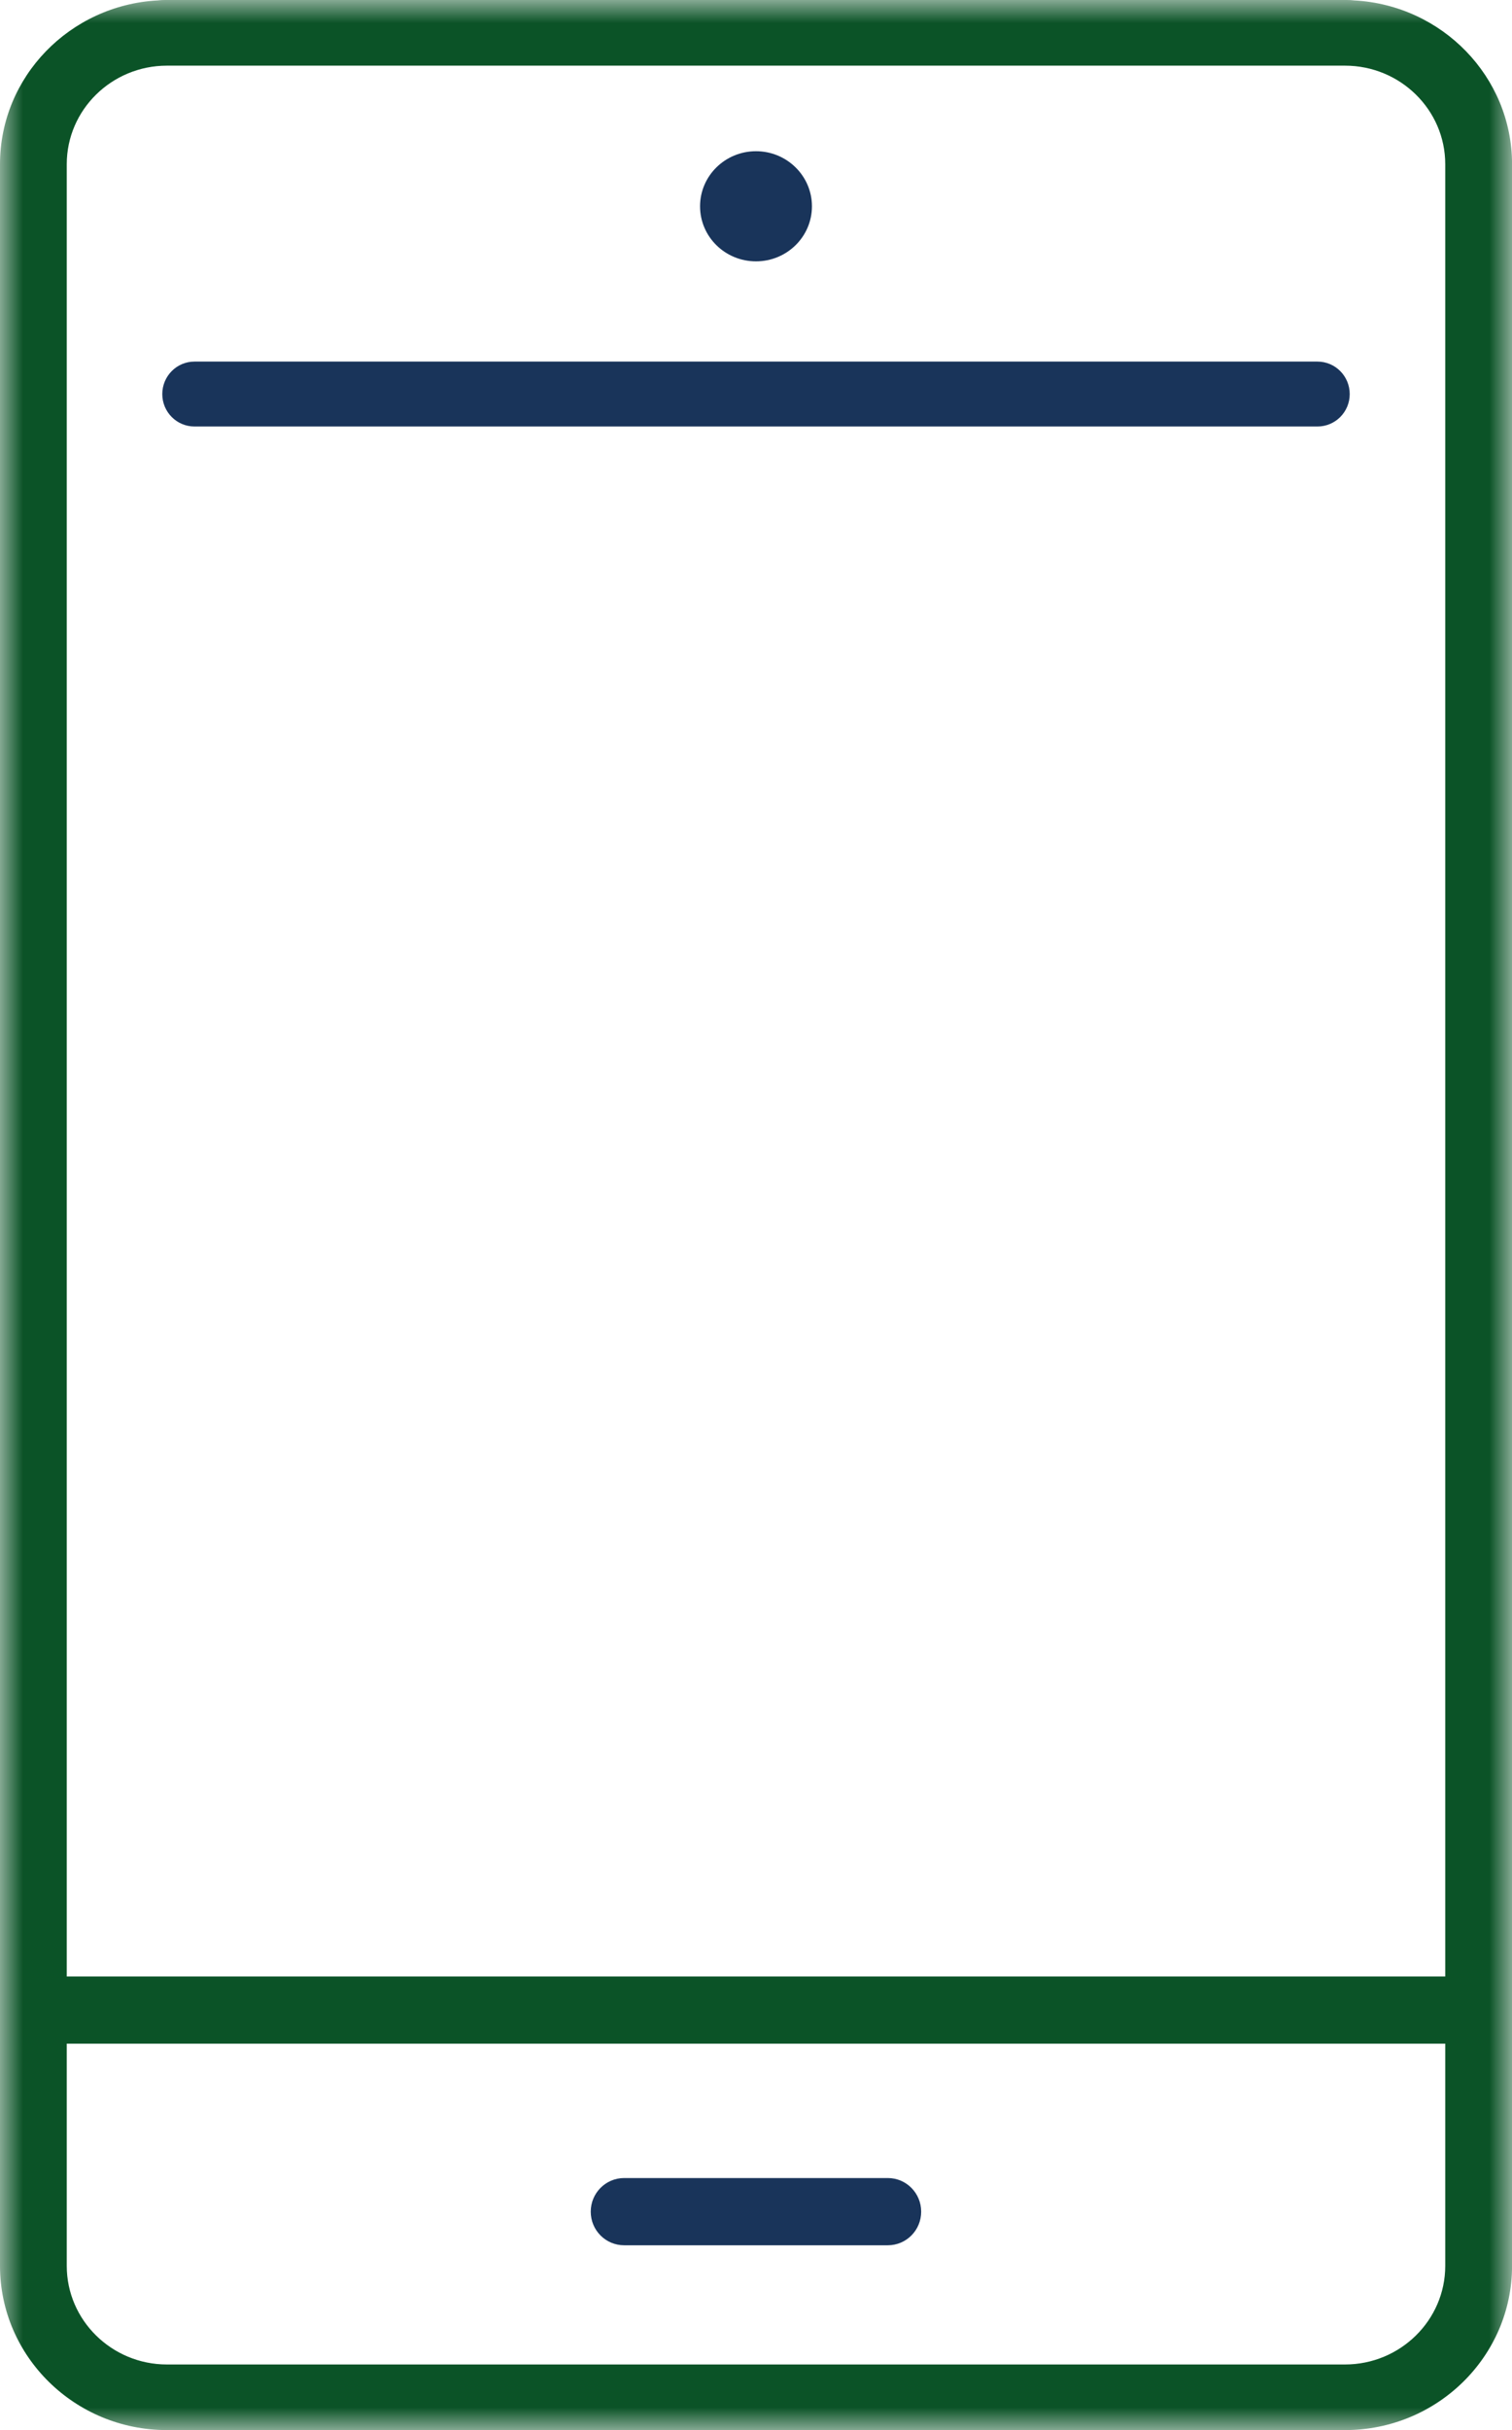
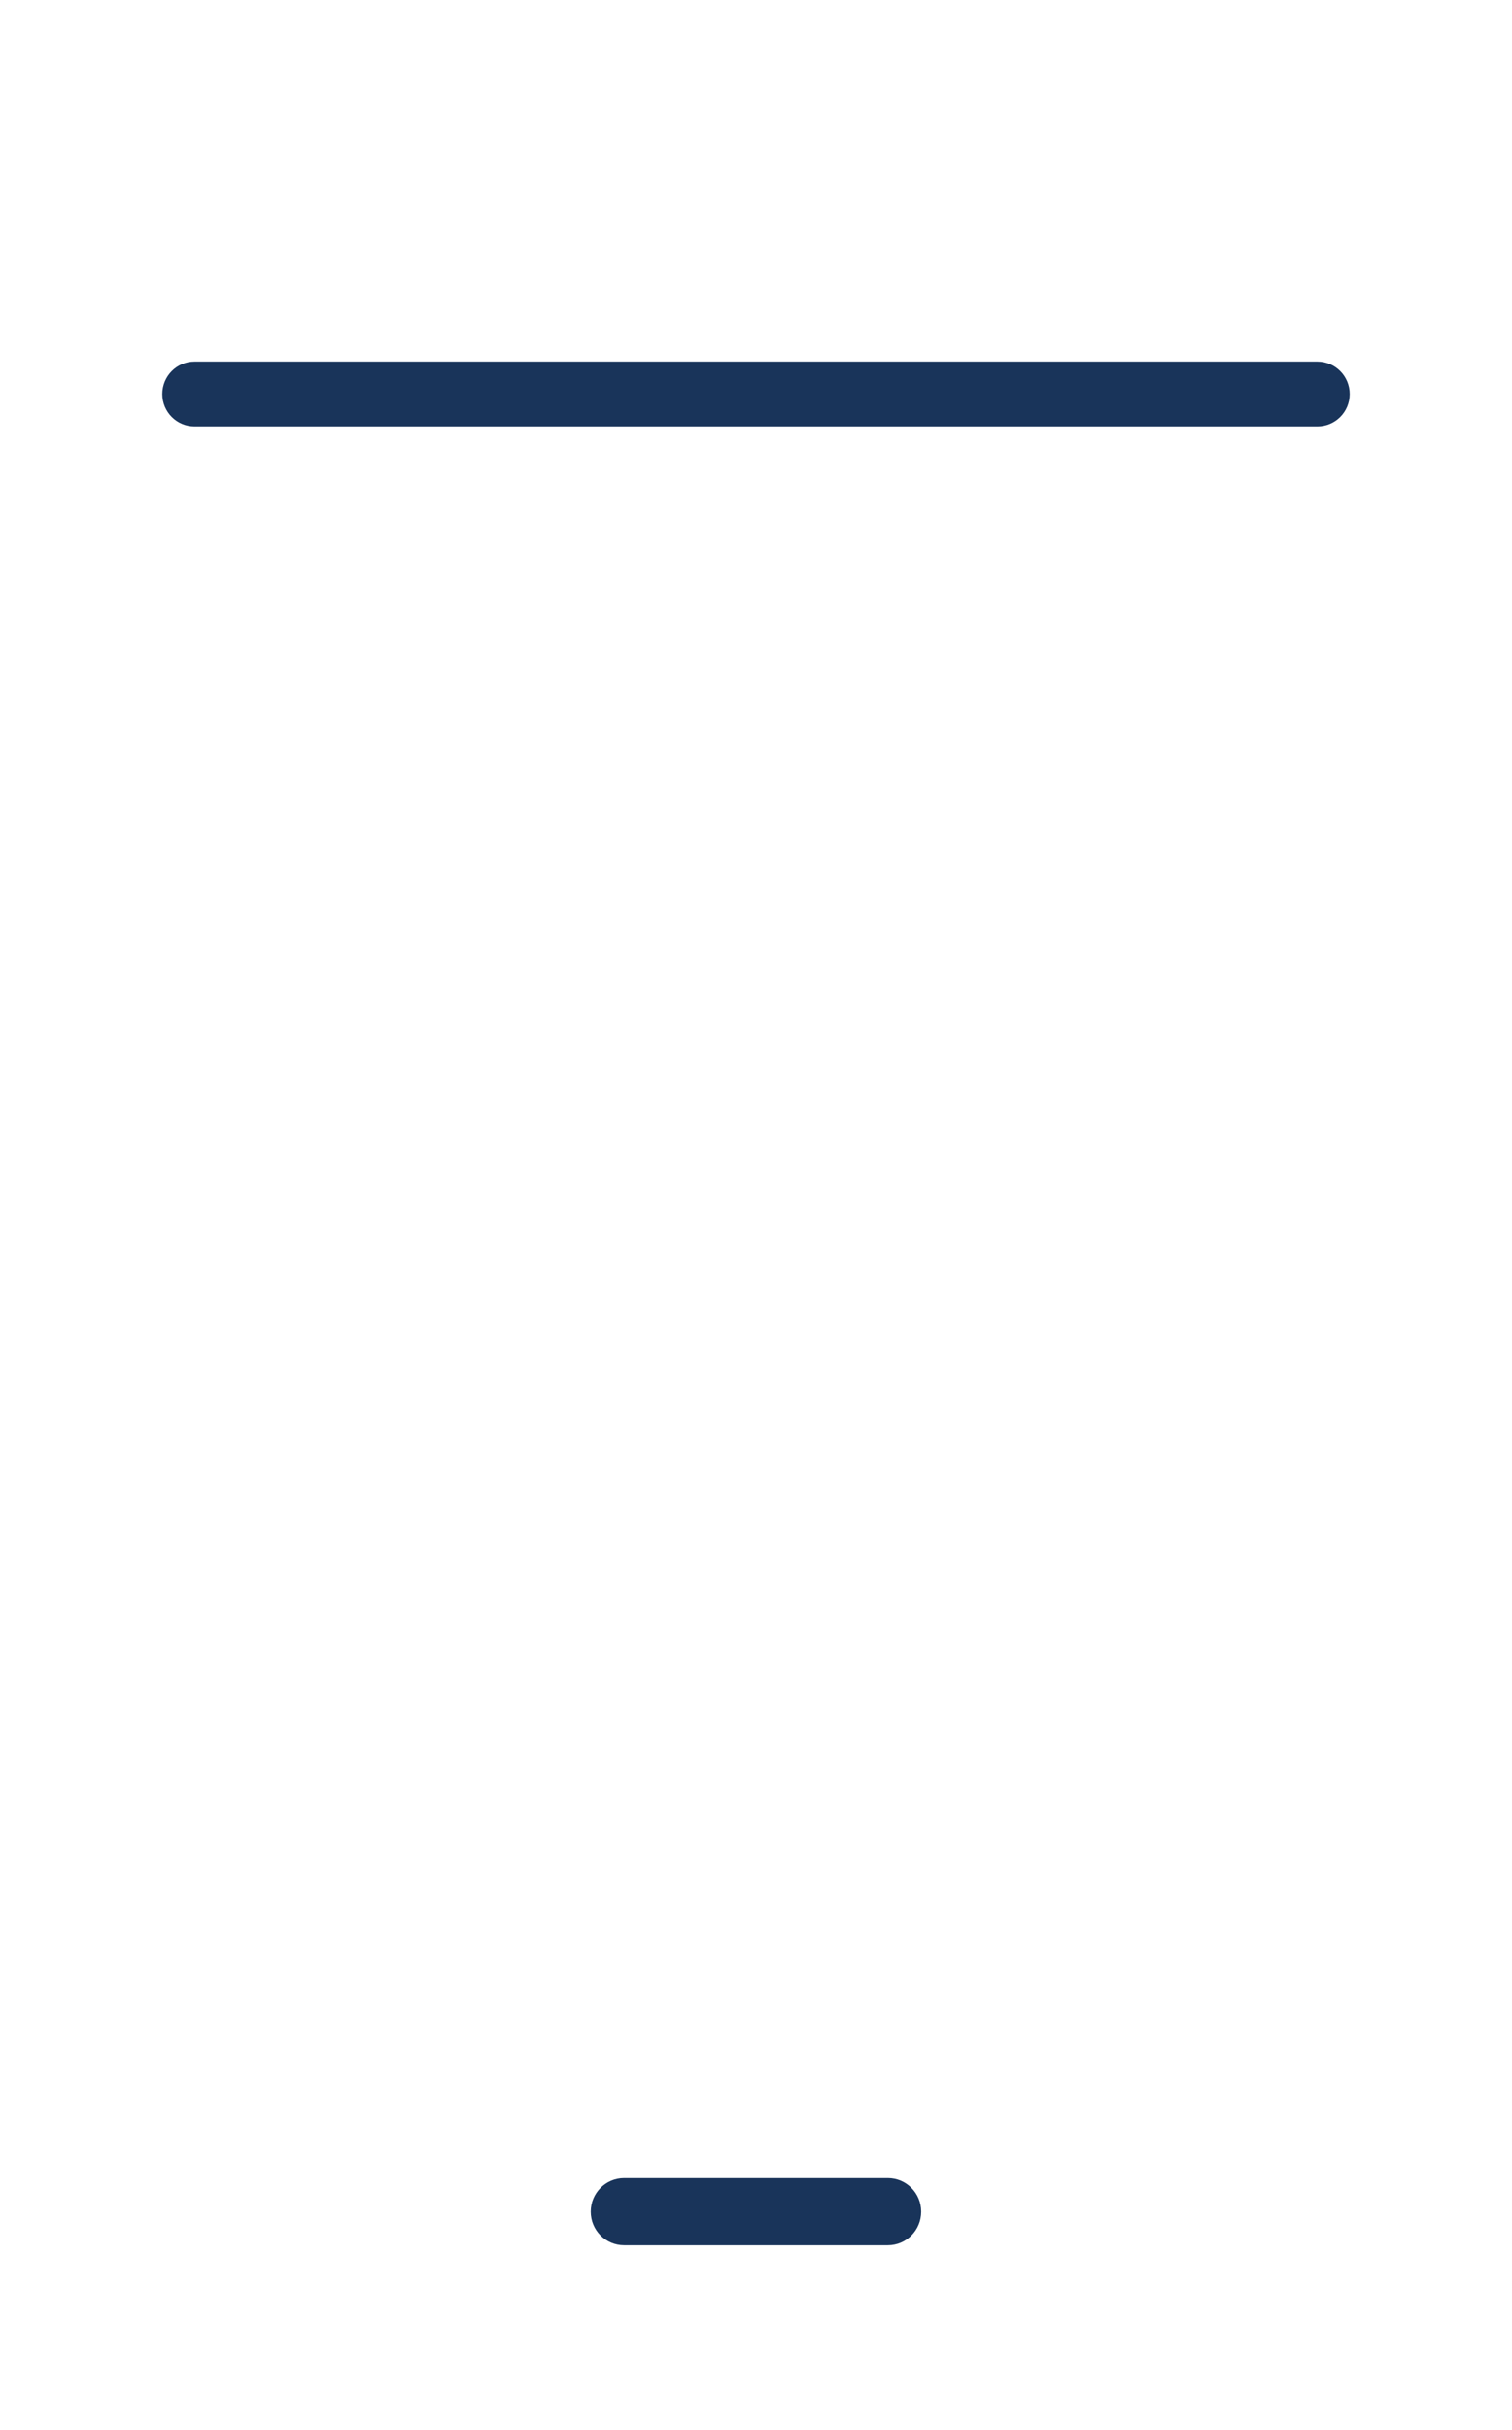
<svg xmlns="http://www.w3.org/2000/svg" xmlns:xlink="http://www.w3.org/1999/xlink" width="33px" height="53px" viewBox="0 0 33 53" version="1.1">
  <title>4CADAEFD-4834-4E7B-A743-CE2CFECD1D89</title>
  <defs>
    <polygon id="path-1" points="0 0 33 0 33 53 0 53" />
  </defs>
  <g id="Page-1" stroke="none" stroke-width="1" fill="none" fill-rule="evenodd">
    <g id="LES_Homepage" transform="translate(-1200, -723)">
      <g id="Group-10" transform="translate(1200, 723)">
        <path d="M28.753,7.886 L4.245,7.886 C3.857,7.886 3.542,8.203 3.542,8.595 C3.542,8.986 3.857,9.302 4.245,9.302 L28.753,9.302 C29.143,9.302 29.458,8.986 29.458,8.595 C29.458,8.203 29.143,7.886 28.753,7.886" id="Fill-1" fill="#19345A" />
        <path d="M13.621,48.969 L19.378,48.969 C19.78,48.969 20.105,48.642 20.105,48.236 C20.105,47.832 19.78,47.503 19.378,47.503 L13.621,47.503 C13.219,47.503 12.893,47.832 12.893,48.236 C12.893,48.642 13.219,48.969 13.621,48.969" id="Fill-3" fill="#19345A" />
-         <path d="M16.5,5.7 C17.174,5.7 17.721,5.163 17.721,4.499 C17.721,3.837 17.174,3.298 16.5,3.298 C15.825,3.298 15.279,3.837 15.279,4.499 C15.279,5.163 15.825,5.7 16.5,5.7" id="Fill-5" fill="#19345A" />
        <g id="Group-9" transform="translate(0, 0)">
          <mask id="mask-2" fill="white">
            <use xlink:href="#path-1" />
          </mask>
          <g id="Clip-8" />
-           <path d="M31.543,40.572 L31.543,43.107 L1.457,43.107 L1.457,40.572 L1.457,3.581 C1.457,2.396 2.438,1.432 3.643,1.432 L4.424,1.432 L4.639,1.432 L28.359,1.432 L28.574,1.432 L29.355,1.432 C30.562,1.432 31.543,2.396 31.543,3.581 L31.543,40.572 Z M31.543,49.419 C31.543,50.603 30.562,51.569 29.355,51.569 L3.643,51.569 C2.438,51.569 1.457,50.603 1.457,49.419 L1.457,44.572 L31.543,44.572 L31.543,49.419 Z M29.558,0.009 C29.511,0.003 29.447,-0.001 29.355,-0.001 L3.643,-0.001 C3.553,-0.001 3.488,0.003 3.442,0.009 C1.526,0.113 0,1.673 0,3.581 L0,40.929 L0,49.419 C0,51.394 1.634,53 3.643,53 L29.355,53 C31.366,53 33.001,51.394 33.001,49.419 L33.001,40.929 L33.001,3.581 C33.001,1.673 31.472,0.113 29.558,0.009 L29.558,0.009 Z" id="Fill-7" fill="#0B5327" mask="url(#mask-2)" />
        </g>
      </g>
    </g>
  </g>
</svg>